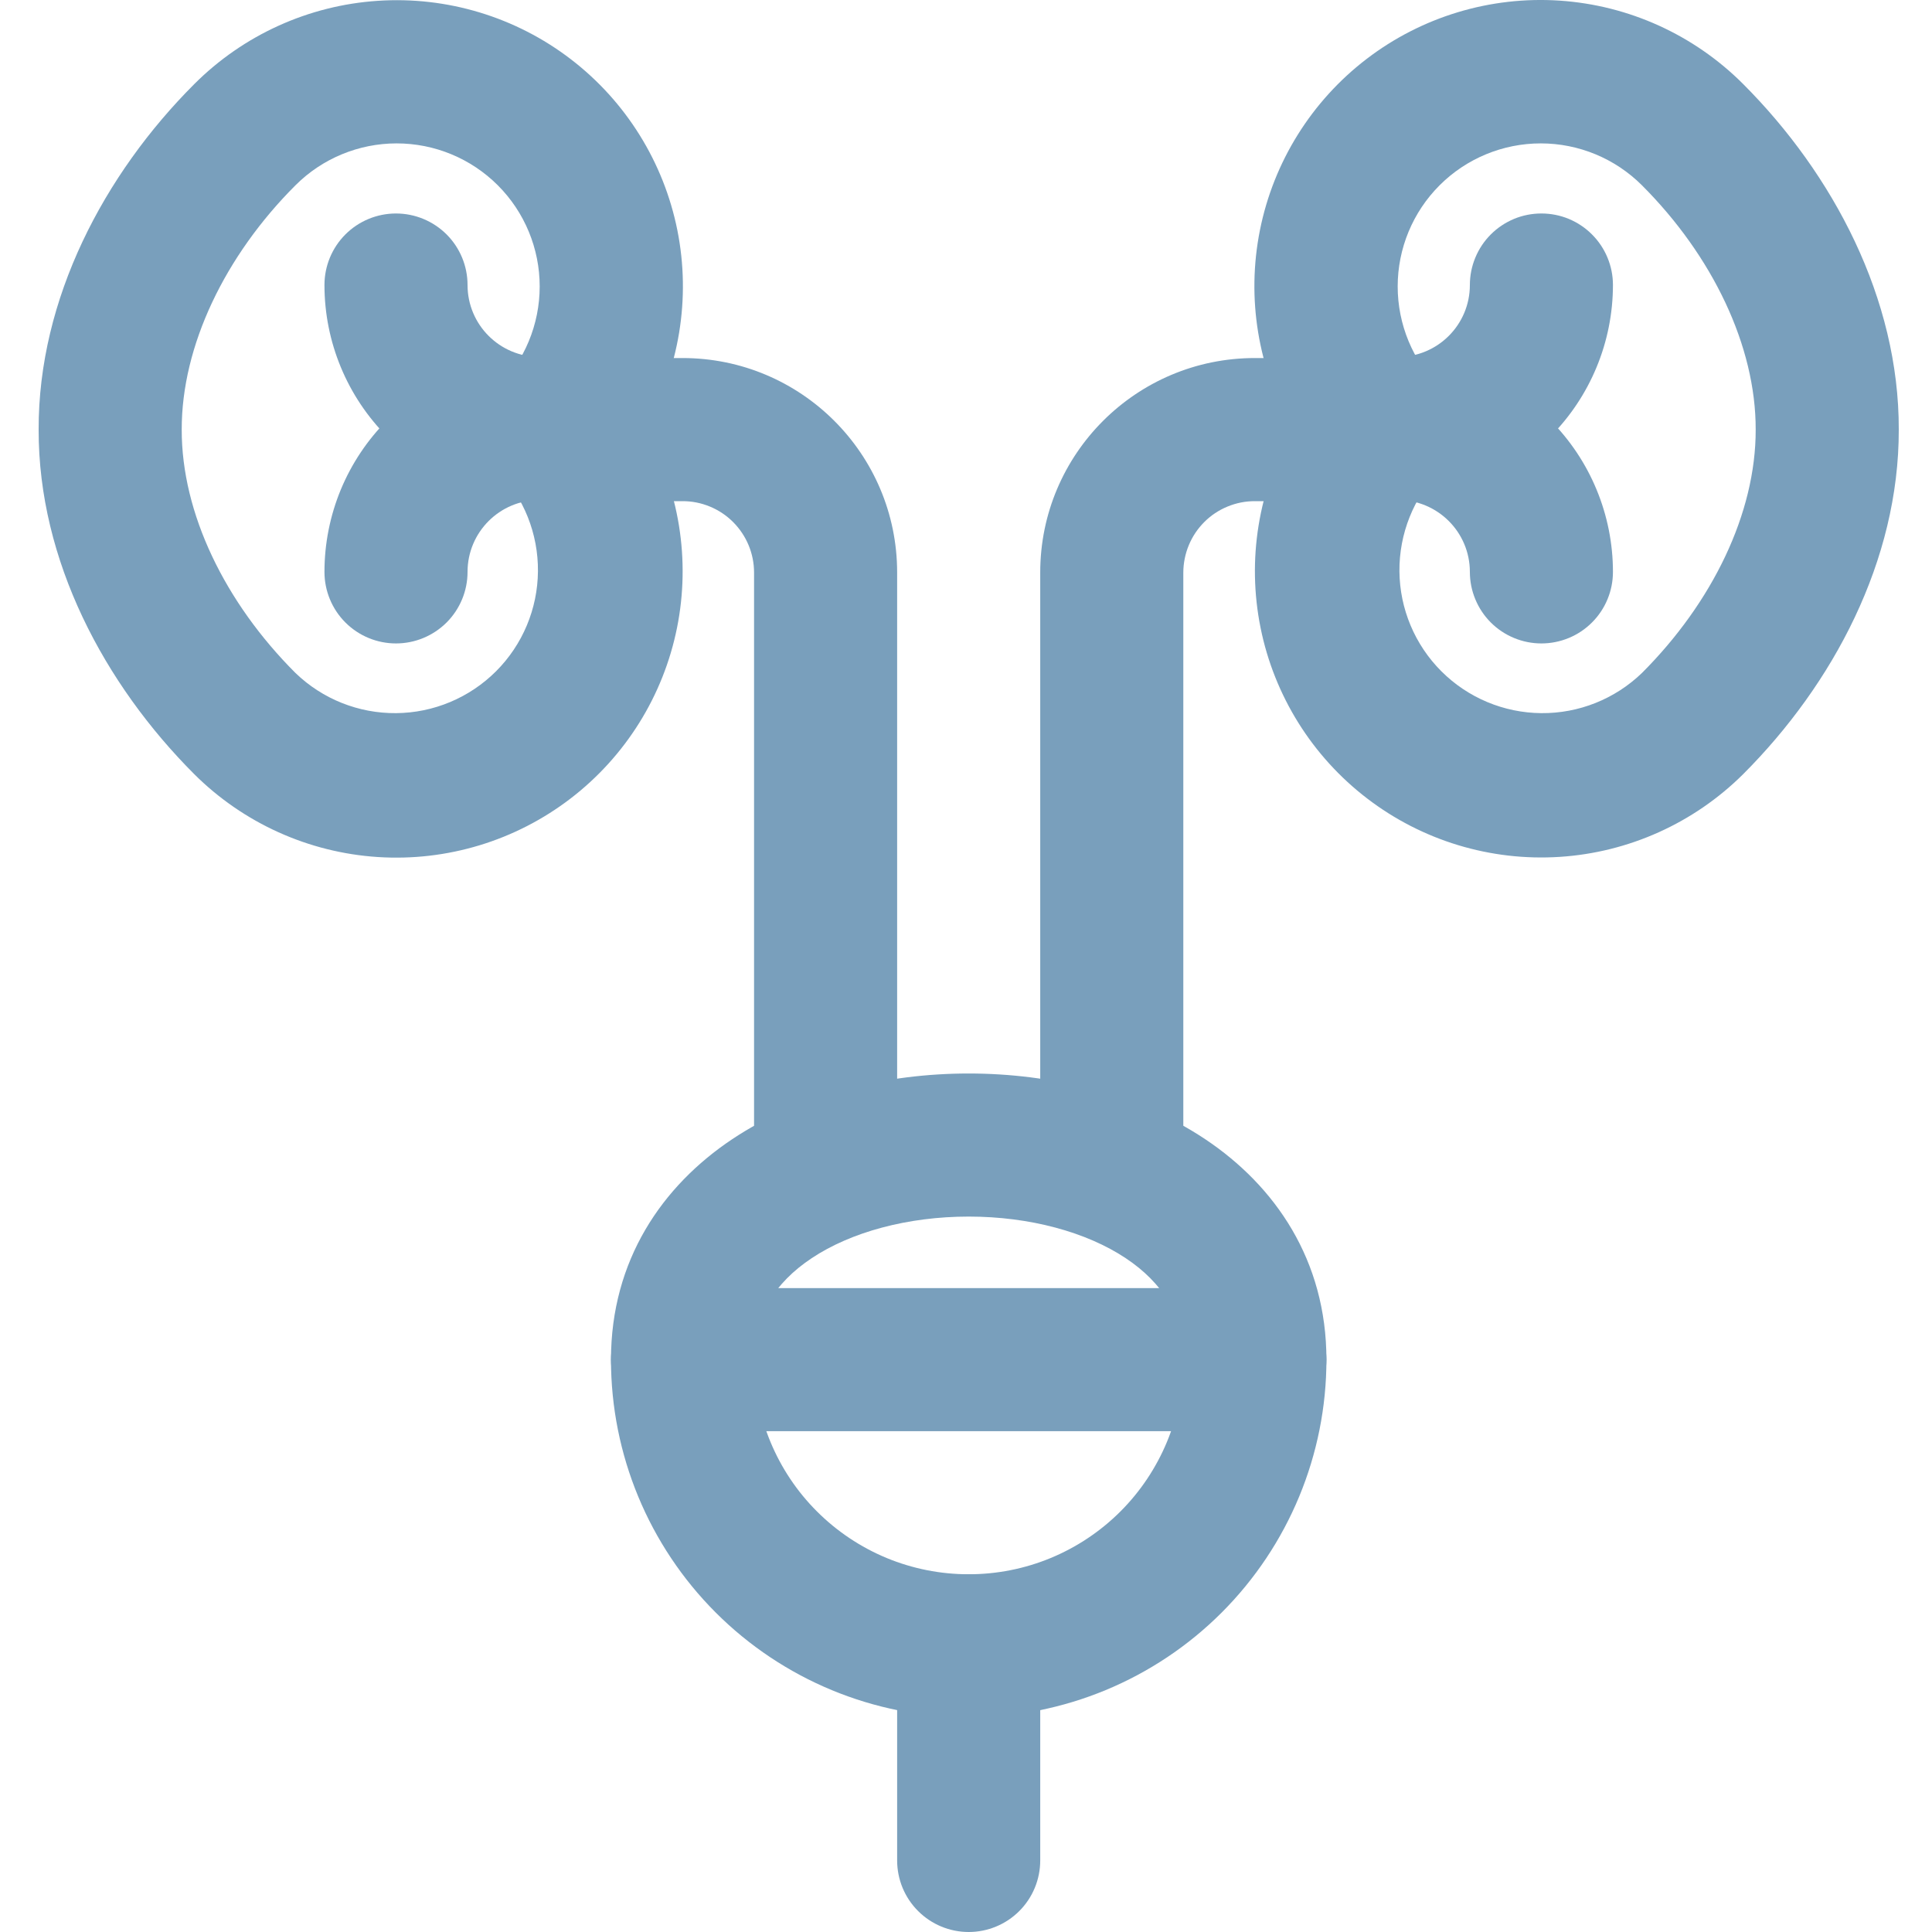
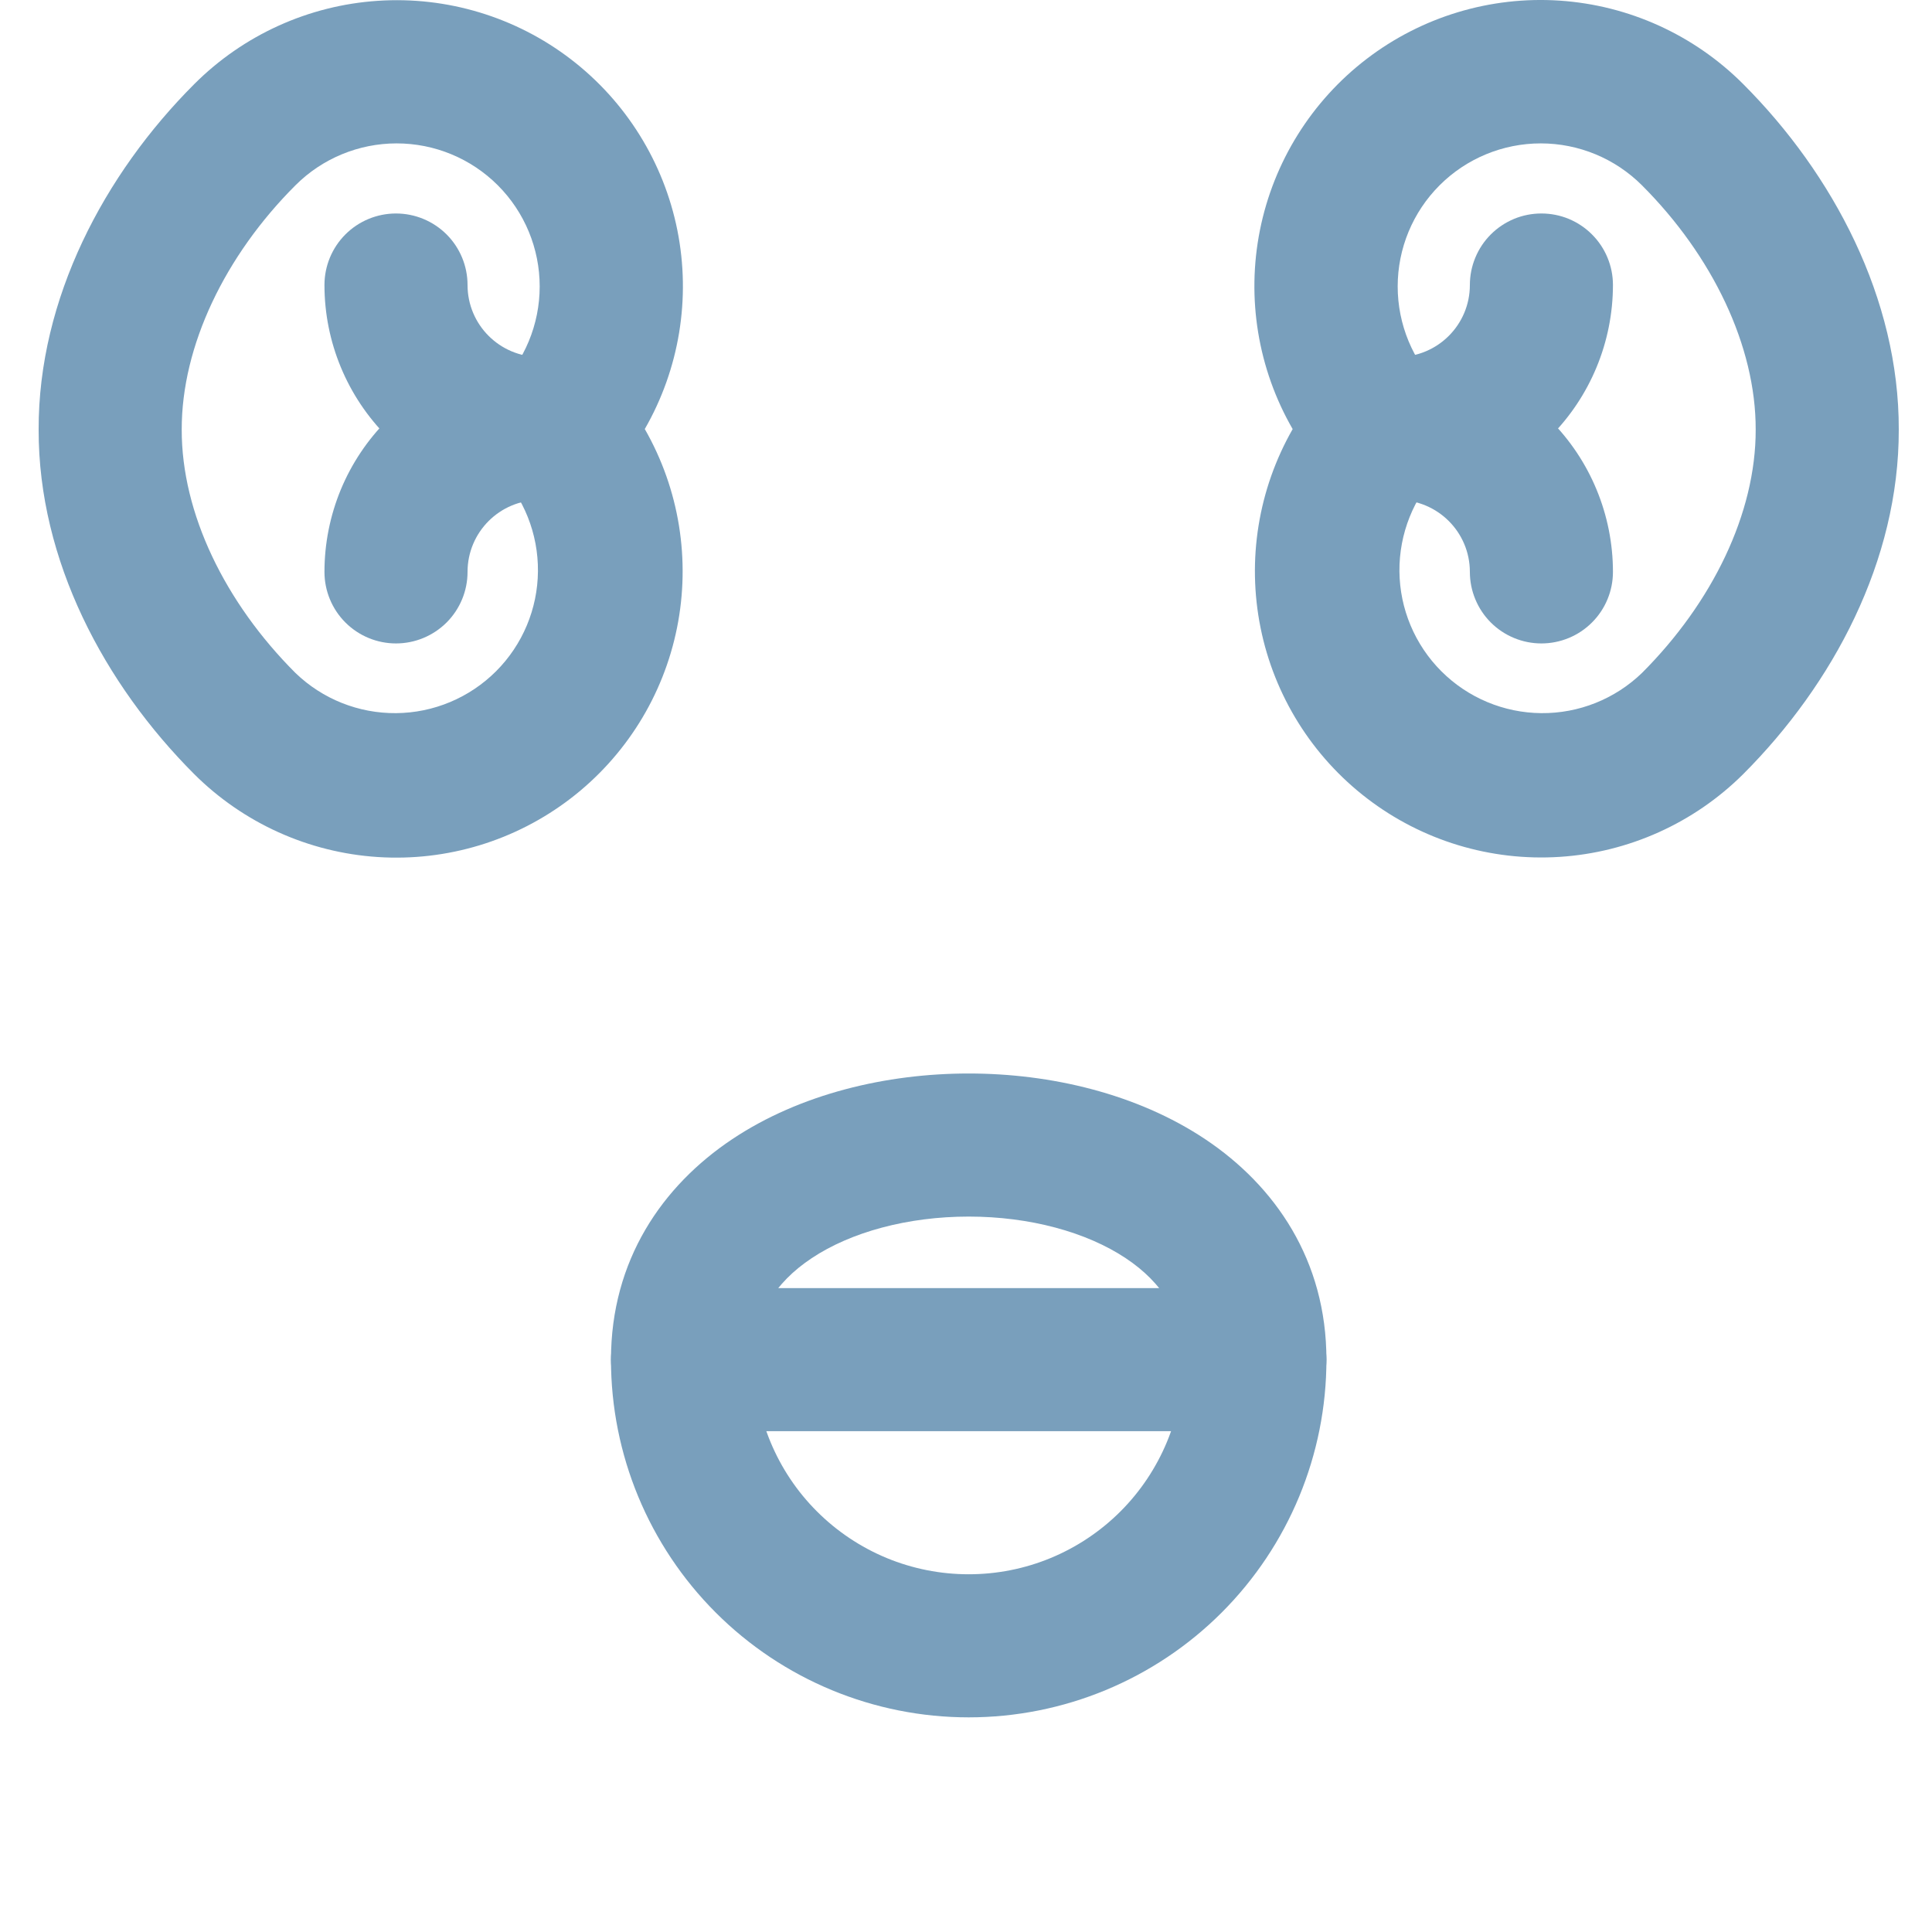
<svg xmlns="http://www.w3.org/2000/svg" width="50" height="50" viewBox="0 0 50 50" fill="none">
  <path fill-rule="evenodd" clip-rule="evenodd" d="M37.257 4.795C37.951 4.101 38.893 3.711 39.875 3.711C40.857 3.711 41.798 4.101 42.493 4.795C44.316 6.617 45.442 8.954 45.437 11.118C45.442 13.282 44.316 15.595 42.493 17.417C41.794 18.091 40.859 18.465 39.888 18.456C38.917 18.448 37.988 18.058 37.302 17.372C36.615 16.685 36.226 15.756 36.217 14.786C36.209 13.815 36.582 12.879 37.257 12.181L36.183 11.107L37.257 10.031C36.562 9.337 36.172 8.395 36.172 7.413C36.172 6.431 36.562 5.489 37.257 4.795ZM33.454 11.105C32.564 12.662 32.269 14.488 32.623 16.246C32.977 18.003 33.957 19.573 35.38 20.663C36.803 21.754 38.574 22.291 40.363 22.176C42.152 22.061 43.839 21.301 45.111 20.037C47.442 17.706 49.147 14.506 49.14 11.118C49.149 7.728 47.442 4.506 45.113 2.175C43.843 0.903 42.155 0.136 40.362 0.016C38.569 -0.103 36.793 0.434 35.367 1.526C33.94 2.619 32.959 4.193 32.607 5.956C32.255 7.718 32.556 9.548 33.454 11.105ZM12.883 4.795C12.189 4.101 11.247 3.711 10.265 3.711C9.283 3.711 8.341 4.101 7.647 4.795C5.823 6.617 4.698 8.954 4.703 11.118C4.698 13.282 5.823 15.595 7.647 17.417C8.345 18.091 9.281 18.465 10.252 18.456C11.223 18.448 12.151 18.058 12.838 17.372C13.525 16.685 13.914 15.756 13.922 14.786C13.931 13.815 13.558 12.879 12.883 12.181L13.957 11.107L12.883 10.031C13.577 9.337 13.967 8.395 13.967 7.413C13.967 6.431 13.577 5.489 12.883 4.795ZM16.688 11.105C17.579 12.662 17.875 14.489 17.521 16.248C17.167 18.007 16.187 19.577 14.763 20.668C13.339 21.759 11.568 22.296 9.778 22.18C7.987 22.064 6.3 21.302 5.029 20.037C2.7 17.706 0.993 14.506 1 11.118C0.991 7.728 2.698 4.506 5.029 2.175C6.299 0.905 7.987 0.139 9.779 0.021C11.571 -0.098 13.345 0.439 14.771 1.531C16.197 2.623 17.177 4.197 17.53 5.958C17.882 7.719 17.582 9.548 16.686 11.105H16.688ZM21.006 32.562C20.043 33.203 19.515 34.055 19.515 35.188C19.515 35.917 19.659 36.639 19.938 37.313C20.217 37.987 20.626 38.6 21.142 39.115C21.658 39.631 22.27 40.04 22.944 40.32C23.618 40.599 24.34 40.742 25.07 40.742C25.799 40.742 26.522 40.599 27.195 40.32C27.869 40.04 28.482 39.631 28.998 39.115C29.513 38.6 29.922 37.987 30.202 37.313C30.481 36.639 30.625 35.917 30.625 35.188C30.625 34.055 30.097 33.203 29.134 32.562C28.117 31.885 26.647 31.485 25.07 31.485C23.492 31.485 22.022 31.885 21.006 32.562ZM31.189 29.481C33.004 30.692 34.328 32.618 34.328 35.188C34.328 37.643 33.352 39.998 31.616 41.734C29.88 43.47 27.525 44.445 25.07 44.445C22.615 44.445 20.26 43.47 18.524 41.734C16.788 39.998 15.812 37.643 15.812 35.188C15.812 32.618 17.136 30.692 18.951 29.481C20.711 28.308 22.944 27.782 25.07 27.782C27.195 27.782 29.428 28.308 31.189 29.481Z" fill="#799FBC" />
-   <path fill-rule="evenodd" clip-rule="evenodd" d="M25.07 40.742C25.561 40.742 26.032 40.938 26.379 41.285C26.726 41.632 26.921 42.103 26.921 42.594V48.148C26.921 48.64 26.726 49.111 26.379 49.458C26.032 49.805 25.561 50 25.07 50C24.579 50 24.108 49.805 23.761 49.458C23.413 49.111 23.218 48.64 23.218 48.148V42.594C23.218 42.103 23.413 41.632 23.761 41.285C24.108 40.938 24.579 40.742 25.07 40.742ZM10.258 11.118C10.258 10.627 10.453 10.156 10.8 9.809C11.147 9.462 11.618 9.266 12.109 9.266H17.664C20.73 9.266 23.218 11.748 23.218 14.817V29.633C23.218 30.124 23.023 30.595 22.676 30.942C22.329 31.29 21.858 31.485 21.367 31.485C20.876 31.485 20.405 31.29 20.058 30.942C19.71 30.595 19.515 30.124 19.515 29.633V14.817C19.515 14.575 19.467 14.334 19.374 14.11C19.28 13.885 19.144 13.682 18.972 13.51C18.8 13.338 18.596 13.202 18.372 13.11C18.147 13.017 17.907 12.969 17.664 12.97H12.109C11.618 12.97 11.147 12.774 10.8 12.427C10.453 12.08 10.258 11.609 10.258 11.118ZM39.882 11.118C39.882 10.627 39.687 10.156 39.34 9.809C38.992 9.462 38.522 9.266 38.031 9.266H32.476C29.41 9.266 26.921 11.748 26.921 14.817V29.633C26.921 30.124 27.116 30.595 27.464 30.942C27.811 31.29 28.282 31.485 28.773 31.485C29.264 31.485 29.735 31.29 30.082 30.942C30.429 30.595 30.624 30.124 30.624 29.633V14.817C30.625 14.575 30.673 14.334 30.766 14.11C30.859 13.885 30.995 13.682 31.167 13.51C31.339 13.338 31.543 13.202 31.768 13.11C31.992 13.017 32.233 12.969 32.476 12.97H38.031C38.522 12.97 38.992 12.774 39.34 12.427C39.687 12.08 39.882 11.609 39.882 11.118Z" fill="#799FBC" />
  <path fill-rule="evenodd" clip-rule="evenodd" d="M13.961 12.94C12.933 12.94 12.1 13.773 12.1 14.801C12.1 15.292 11.905 15.763 11.558 16.11C11.21 16.457 10.739 16.652 10.248 16.652C9.757 16.652 9.286 16.457 8.939 16.11C8.592 15.763 8.397 15.292 8.397 14.801C8.397 14.07 8.541 13.347 8.82 12.671C9.1 11.996 9.51 11.383 10.027 10.866C10.543 10.35 11.156 9.94 11.832 9.66C12.507 9.381 13.23 9.237 13.961 9.237C14.452 9.237 14.923 9.432 15.27 9.779C15.617 10.126 15.812 10.597 15.812 11.088C15.812 11.579 15.617 12.05 15.27 12.398C14.923 12.745 14.452 12.94 13.961 12.94ZM36.179 12.94C37.207 12.94 38.04 13.773 38.04 14.801C38.04 15.044 38.088 15.285 38.181 15.509C38.274 15.734 38.41 15.938 38.582 16.11C38.754 16.282 38.958 16.418 39.183 16.511C39.407 16.604 39.648 16.652 39.891 16.652C40.135 16.652 40.375 16.604 40.6 16.511C40.825 16.418 41.029 16.282 41.2 16.11C41.373 15.938 41.509 15.734 41.602 15.509C41.695 15.285 41.743 15.044 41.743 14.801C41.743 14.07 41.599 13.347 41.319 12.671C41.04 11.996 40.63 11.383 40.113 10.866C39.597 10.35 38.983 9.94 38.308 9.66C37.633 9.381 36.91 9.237 36.179 9.237C35.688 9.237 35.217 9.432 34.87 9.779C34.523 10.126 34.328 10.597 34.328 11.088C34.328 11.579 34.523 12.05 34.87 12.398C35.217 12.745 35.688 12.94 36.179 12.94Z" fill="#799FBC" />
  <path fill-rule="evenodd" clip-rule="evenodd" d="M13.961 9.237C12.933 9.237 12.1 8.404 12.1 7.376C12.1 6.885 11.905 6.414 11.558 6.067C11.21 5.72 10.739 5.525 10.248 5.525C9.757 5.525 9.286 5.72 8.939 6.067C8.592 6.414 8.397 6.885 8.397 7.376C8.397 8.851 8.984 10.266 10.027 11.309C11.07 12.352 12.485 12.938 13.961 12.938C14.452 12.938 14.923 12.743 15.27 12.396C15.617 12.049 15.812 11.578 15.812 11.086C15.812 10.595 15.617 10.124 15.27 9.777C14.923 9.43 14.452 9.235 13.961 9.235V9.237ZM36.179 9.237C37.207 9.237 38.04 8.404 38.04 7.376C38.04 7.133 38.088 6.892 38.181 6.668C38.274 6.443 38.41 6.239 38.582 6.067C38.754 5.895 38.958 5.759 39.183 5.665C39.407 5.572 39.648 5.525 39.891 5.525C40.135 5.525 40.375 5.572 40.6 5.665C40.825 5.759 41.029 5.895 41.2 6.067C41.373 6.239 41.509 6.443 41.602 6.668C41.695 6.892 41.743 7.133 41.743 7.376C41.742 8.851 41.156 10.266 40.113 11.309C39.069 12.352 37.654 12.938 36.179 12.938C35.688 12.938 35.217 12.743 34.87 12.396C34.523 12.049 34.328 11.578 34.328 11.086C34.328 10.595 34.523 10.124 34.87 9.777C35.217 9.43 35.688 9.235 36.179 9.235V9.237ZM15.812 35.188C15.812 34.697 16.007 34.226 16.355 33.879C16.702 33.531 17.173 33.336 17.664 33.336H32.476C32.967 33.336 33.438 33.531 33.785 33.879C34.132 34.226 34.328 34.697 34.328 35.188C34.328 35.679 34.132 36.15 33.785 36.497C33.438 36.844 32.967 37.039 32.476 37.039H17.664C17.173 37.039 16.702 36.844 16.355 36.497C16.007 36.15 15.812 35.679 15.812 35.188Z" fill="#799FBC" />
</svg>